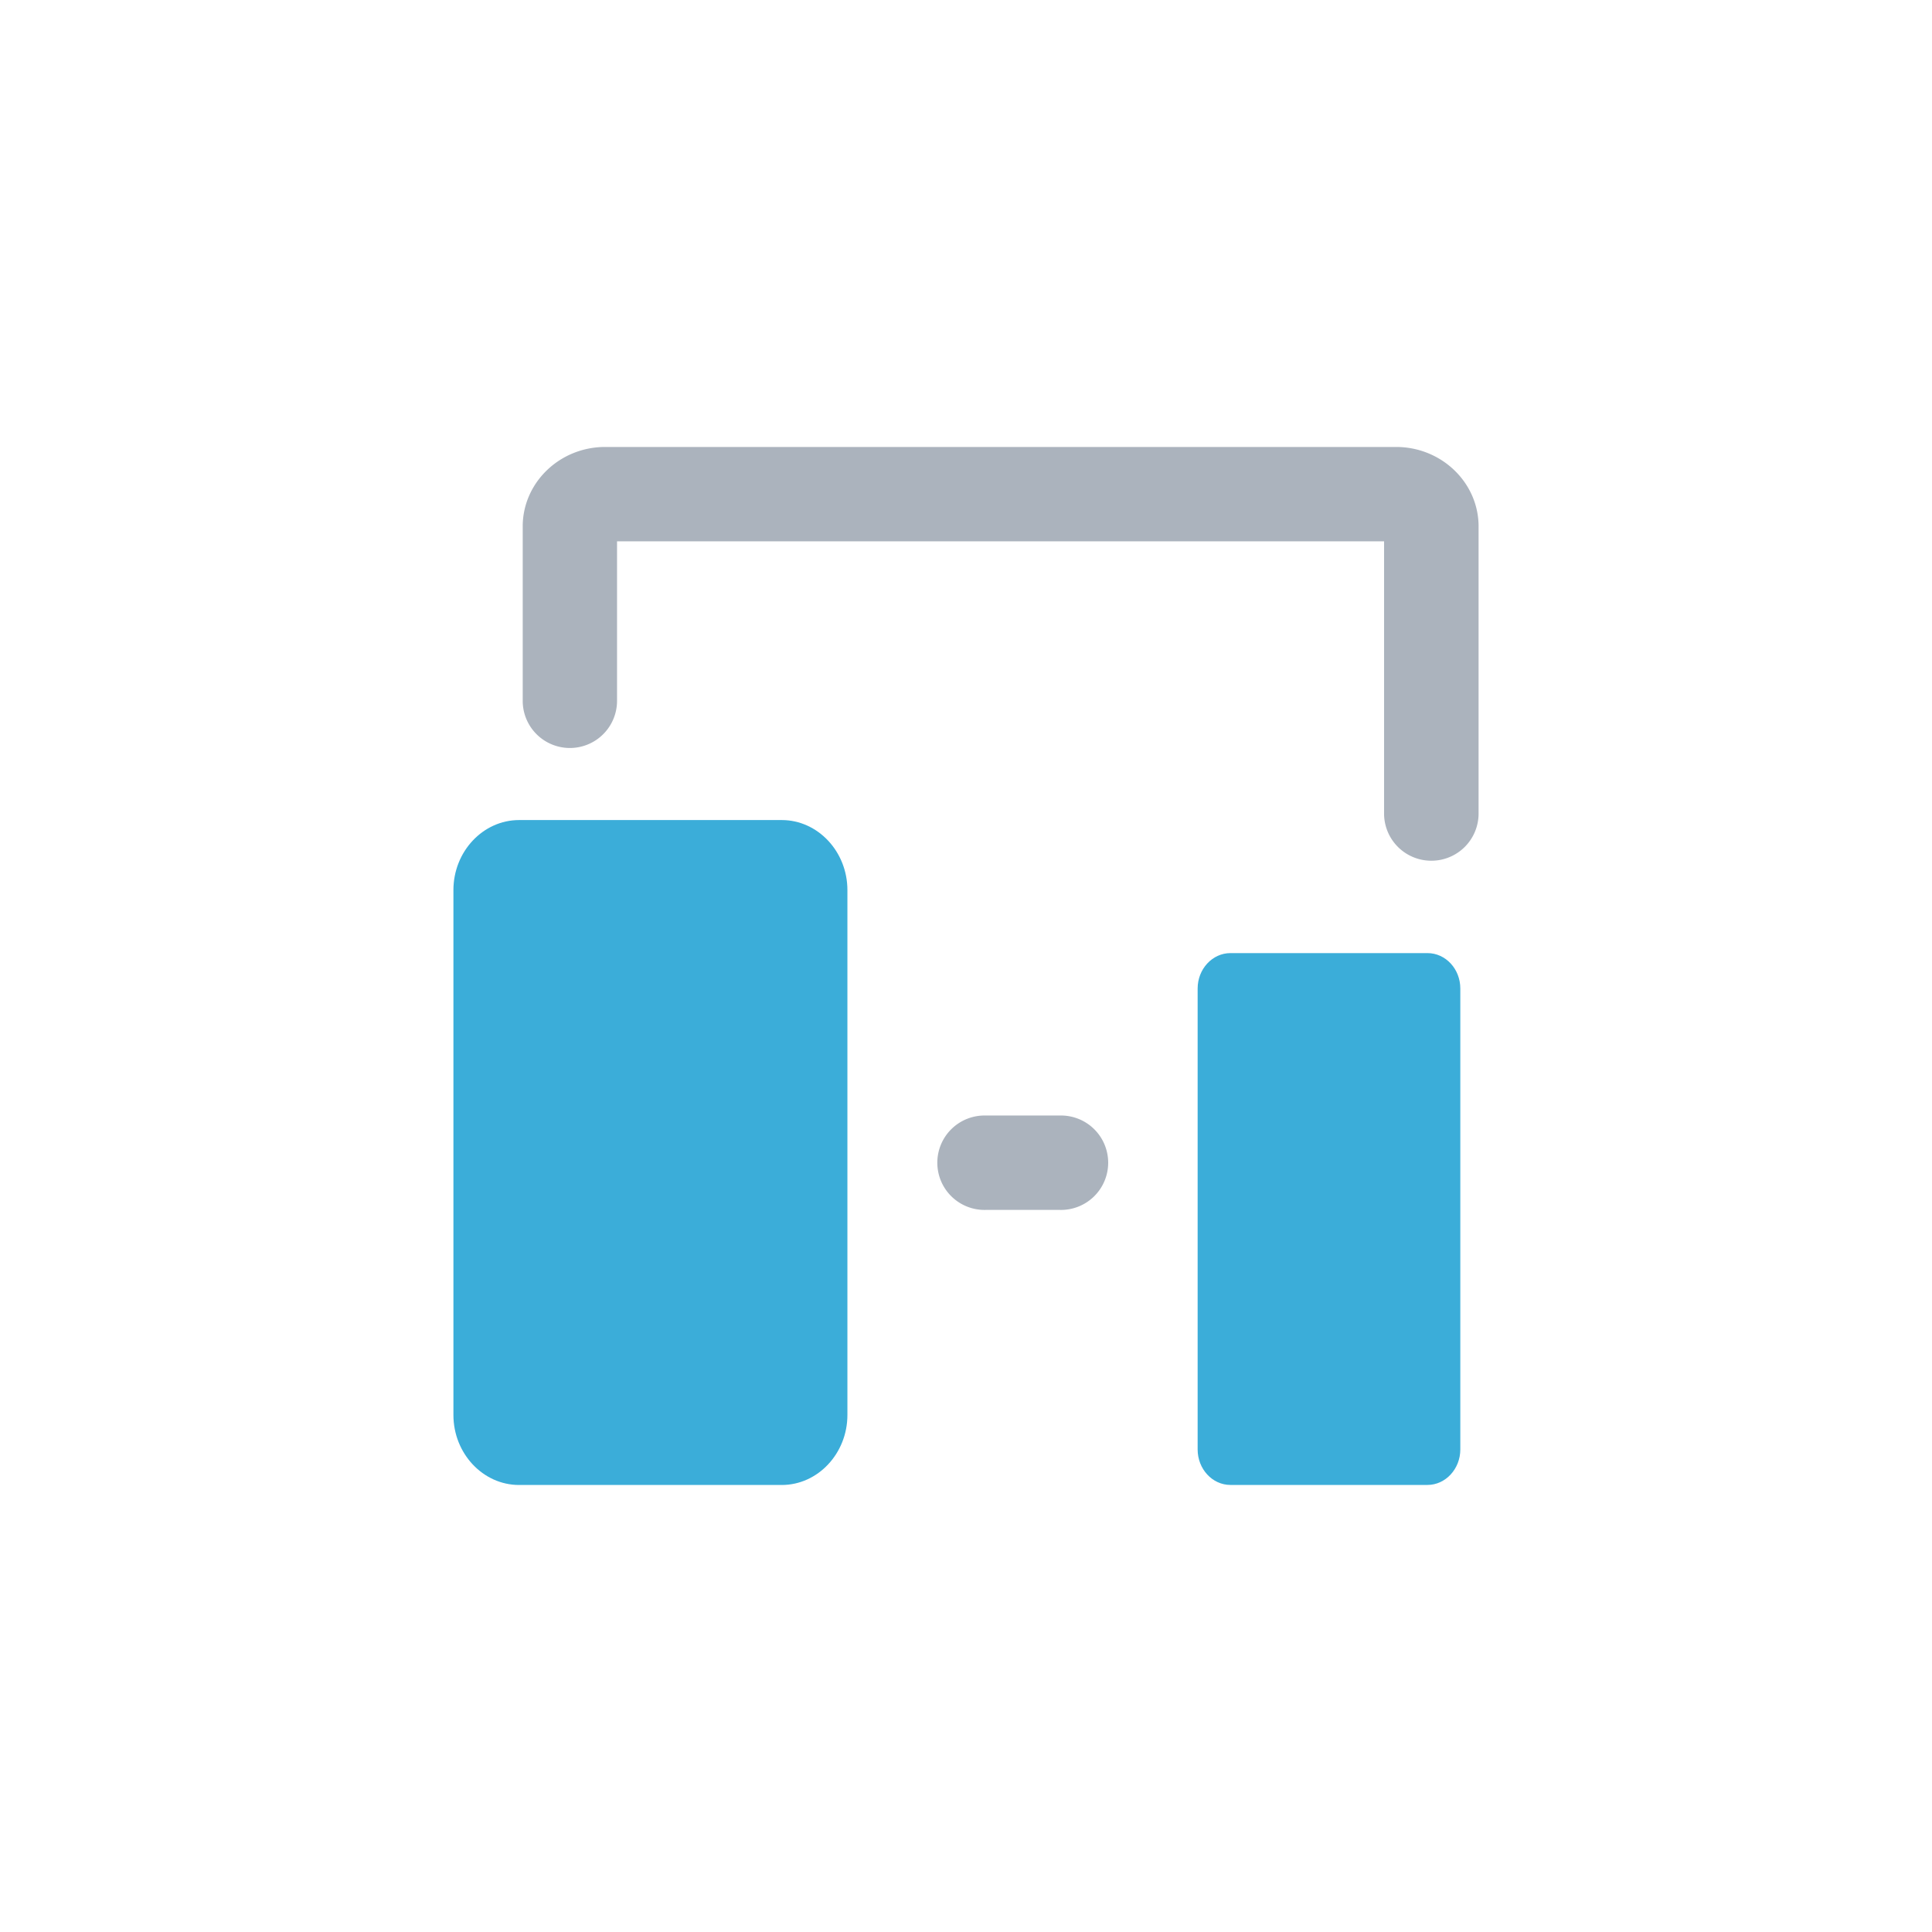
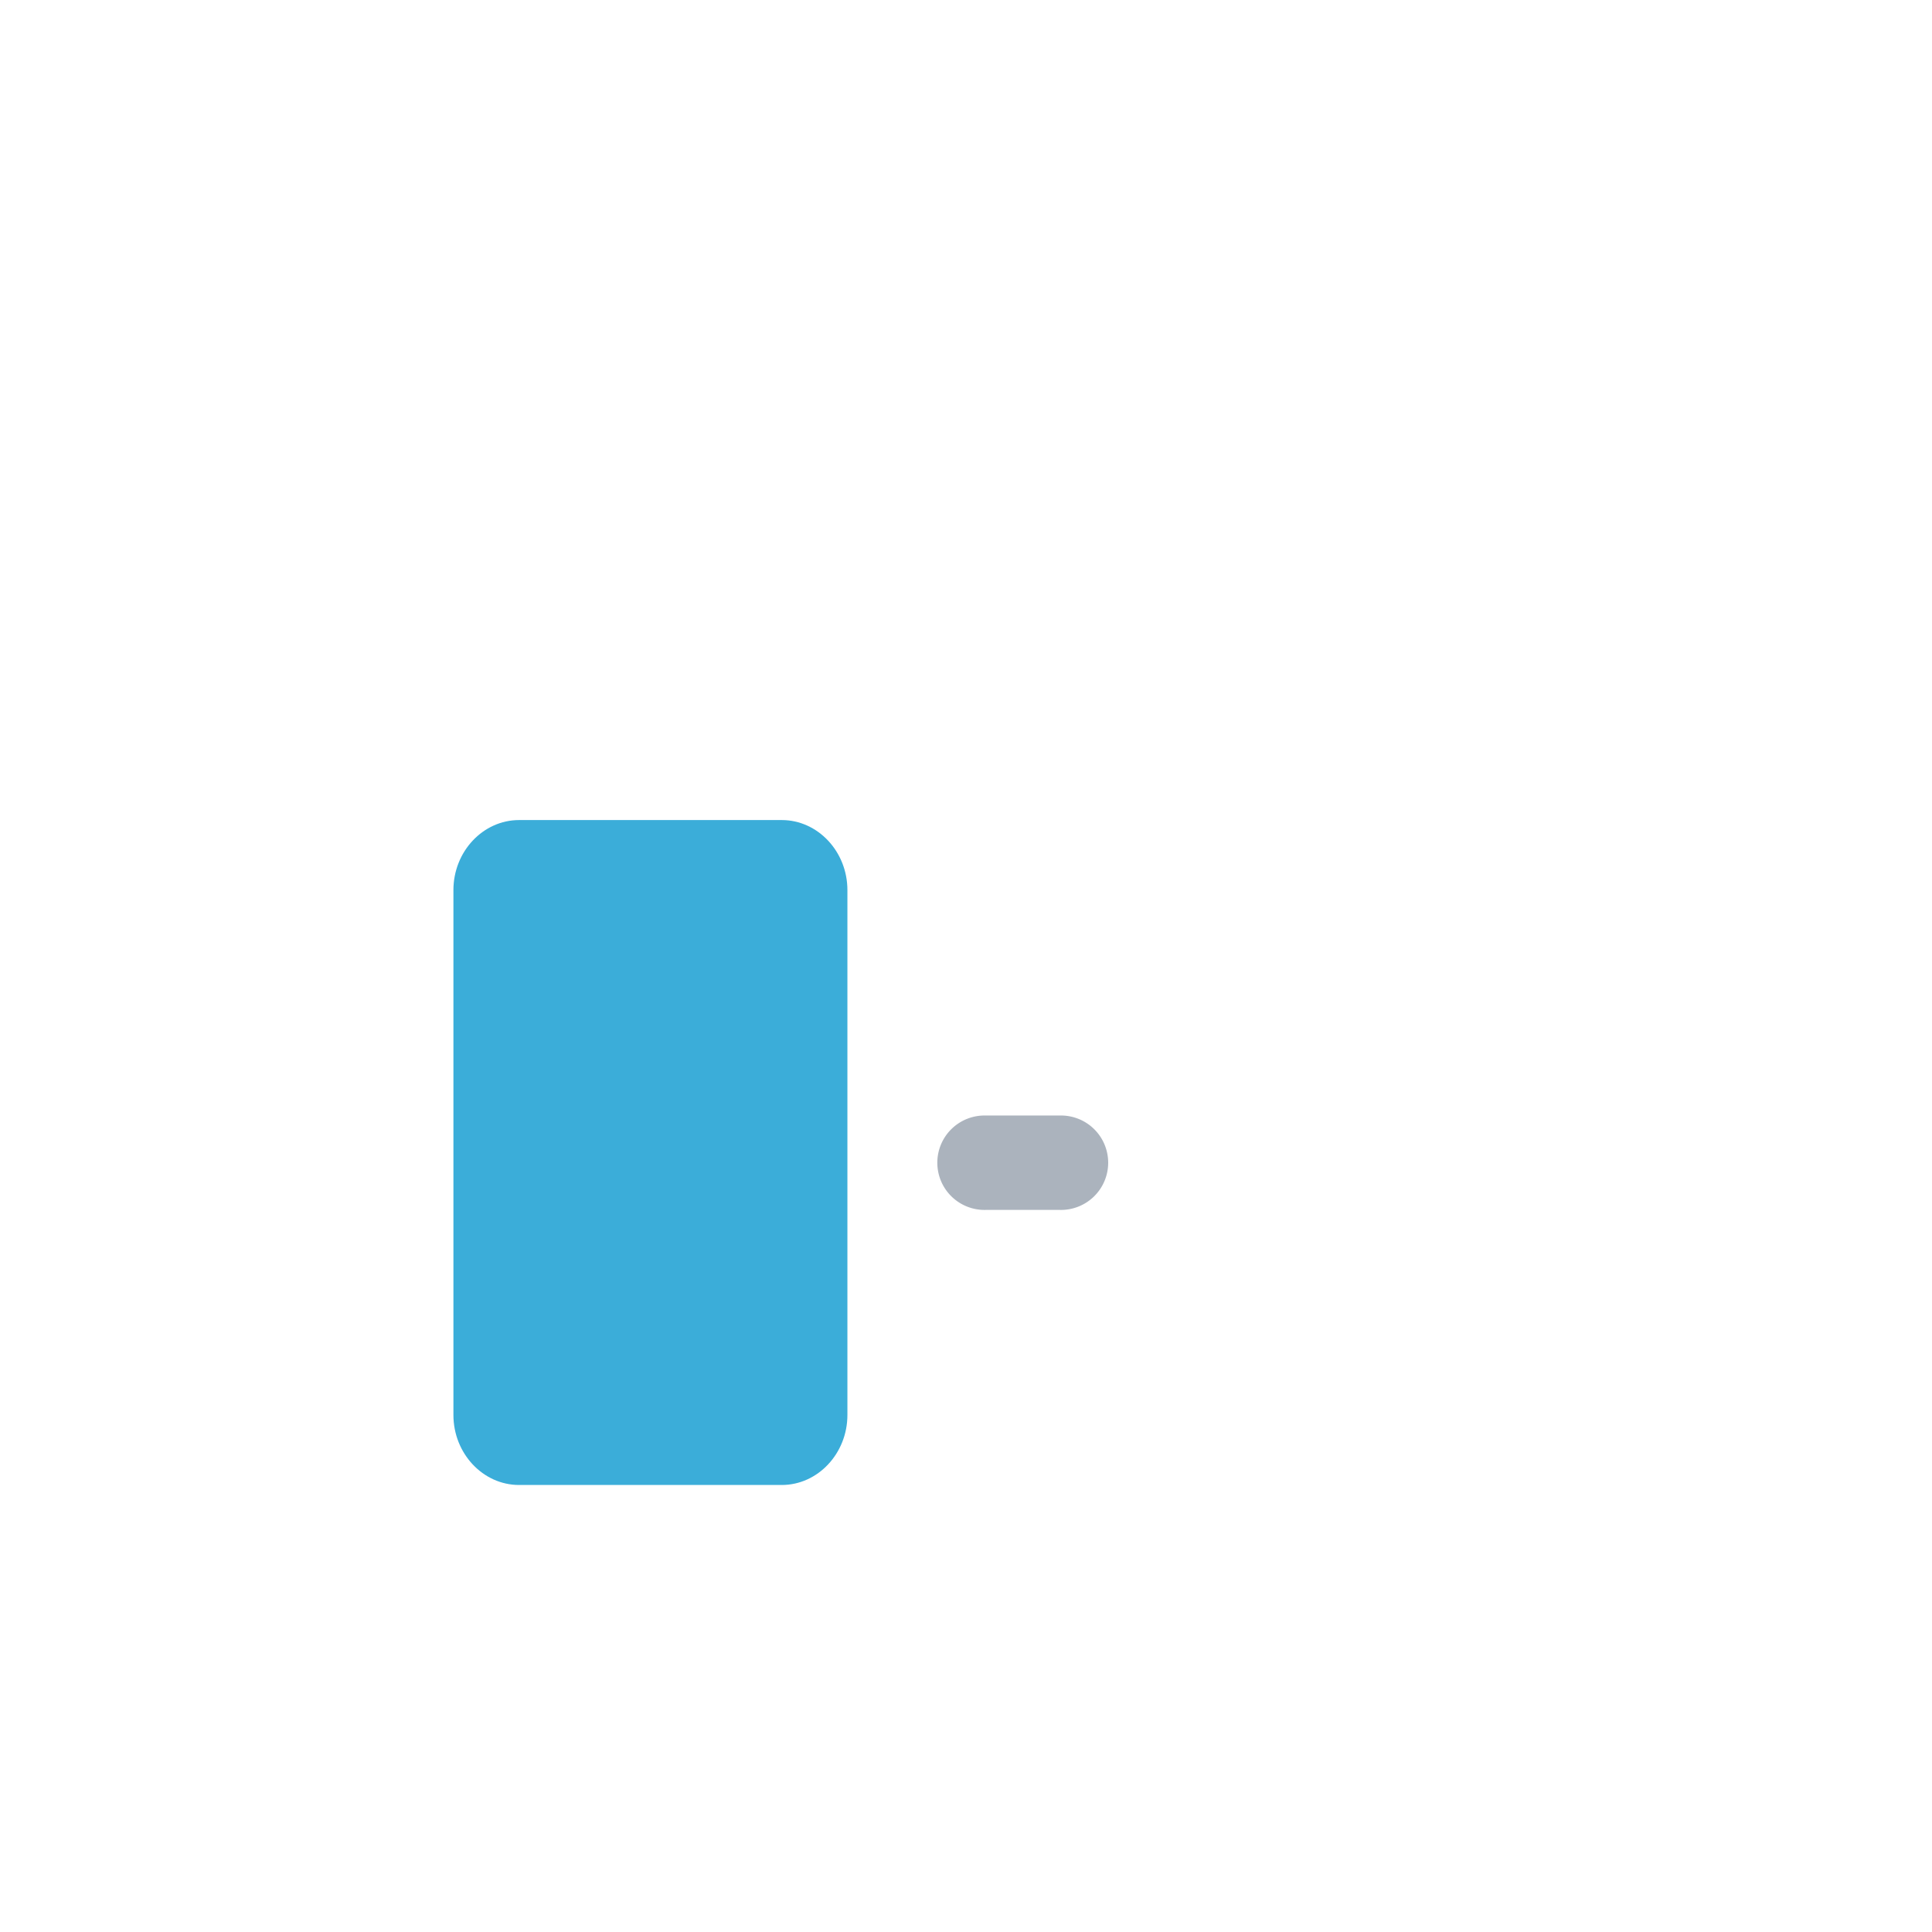
<svg xmlns="http://www.w3.org/2000/svg" id="Livello_1" data-name="Livello 1" viewBox="0 0 425.2 425.2">
  <defs>
    <style>.cls-1{fill:#abb3bd;}.cls-2{fill:#3badd9;}</style>
  </defs>
  <path class="cls-1" d="M233.13,266.28H217a10.39,10.39,0,1,1,0-20.77h16.18a10.39,10.39,0,1,1,0,20.77Z" />
-   <path class="cls-2" d="M321.39,319c0,4.29-3.26,7.81-7.23,7.81H270.8c-4,0-7.22-3.52-7.22-7.81V217.55c0-4.29,3.25-7.79,7.22-7.79h43.36c4,0,7.23,3.5,7.23,7.79Z" />
  <path class="cls-2" d="M186.5,311.41c0,8.47-6.51,15.41-14.45,15.41H114.24c-7.95,0-14.45-6.94-14.45-15.41V195.89c0-8.47,6.5-15.41,14.45-15.41h57.81c7.94,0,14.45,6.94,14.45,15.41Z" />
-   <path class="cls-1" d="M315,189.43a10.39,10.39,0,0,1-10.39-10.38V119.14H135.8v35.1a10.38,10.38,0,0,1-20.76,0V115.86c0-9.64,8.14-17.49,18.14-17.49H307.26c10,0,18.15,7.85,18.15,17.49v63.19A10.38,10.38,0,0,1,315,189.43Z" />
</svg>